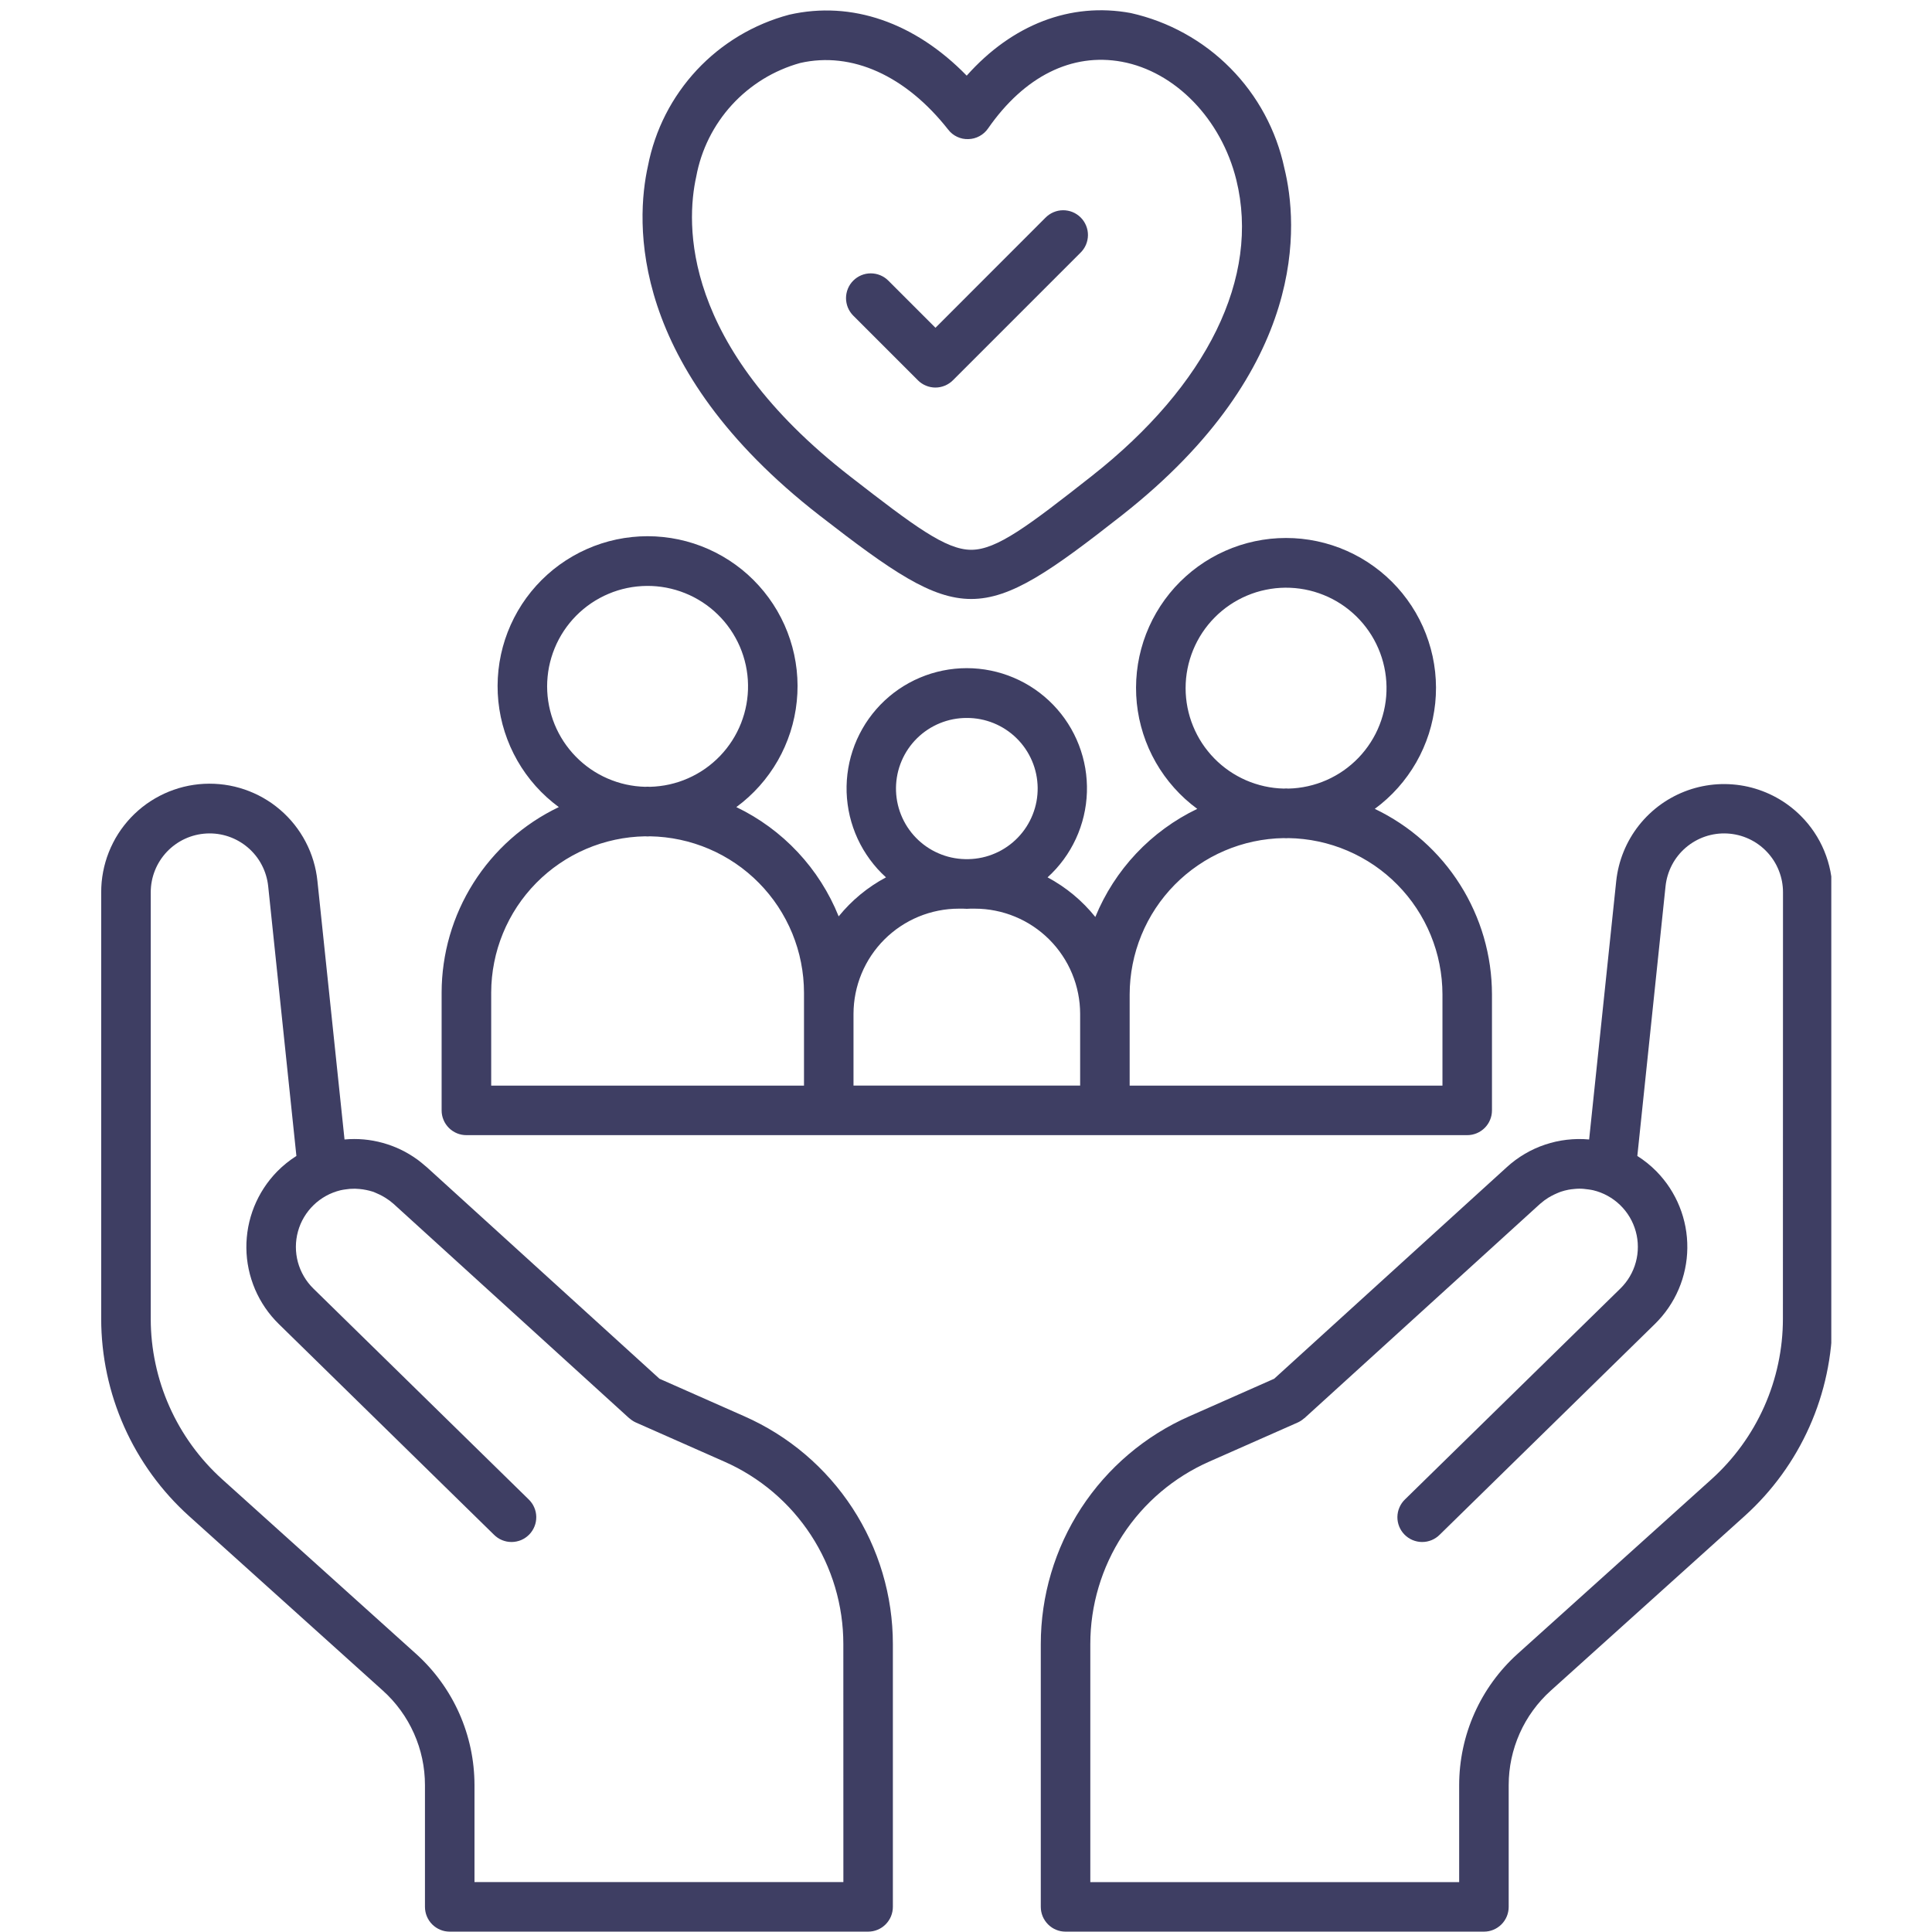
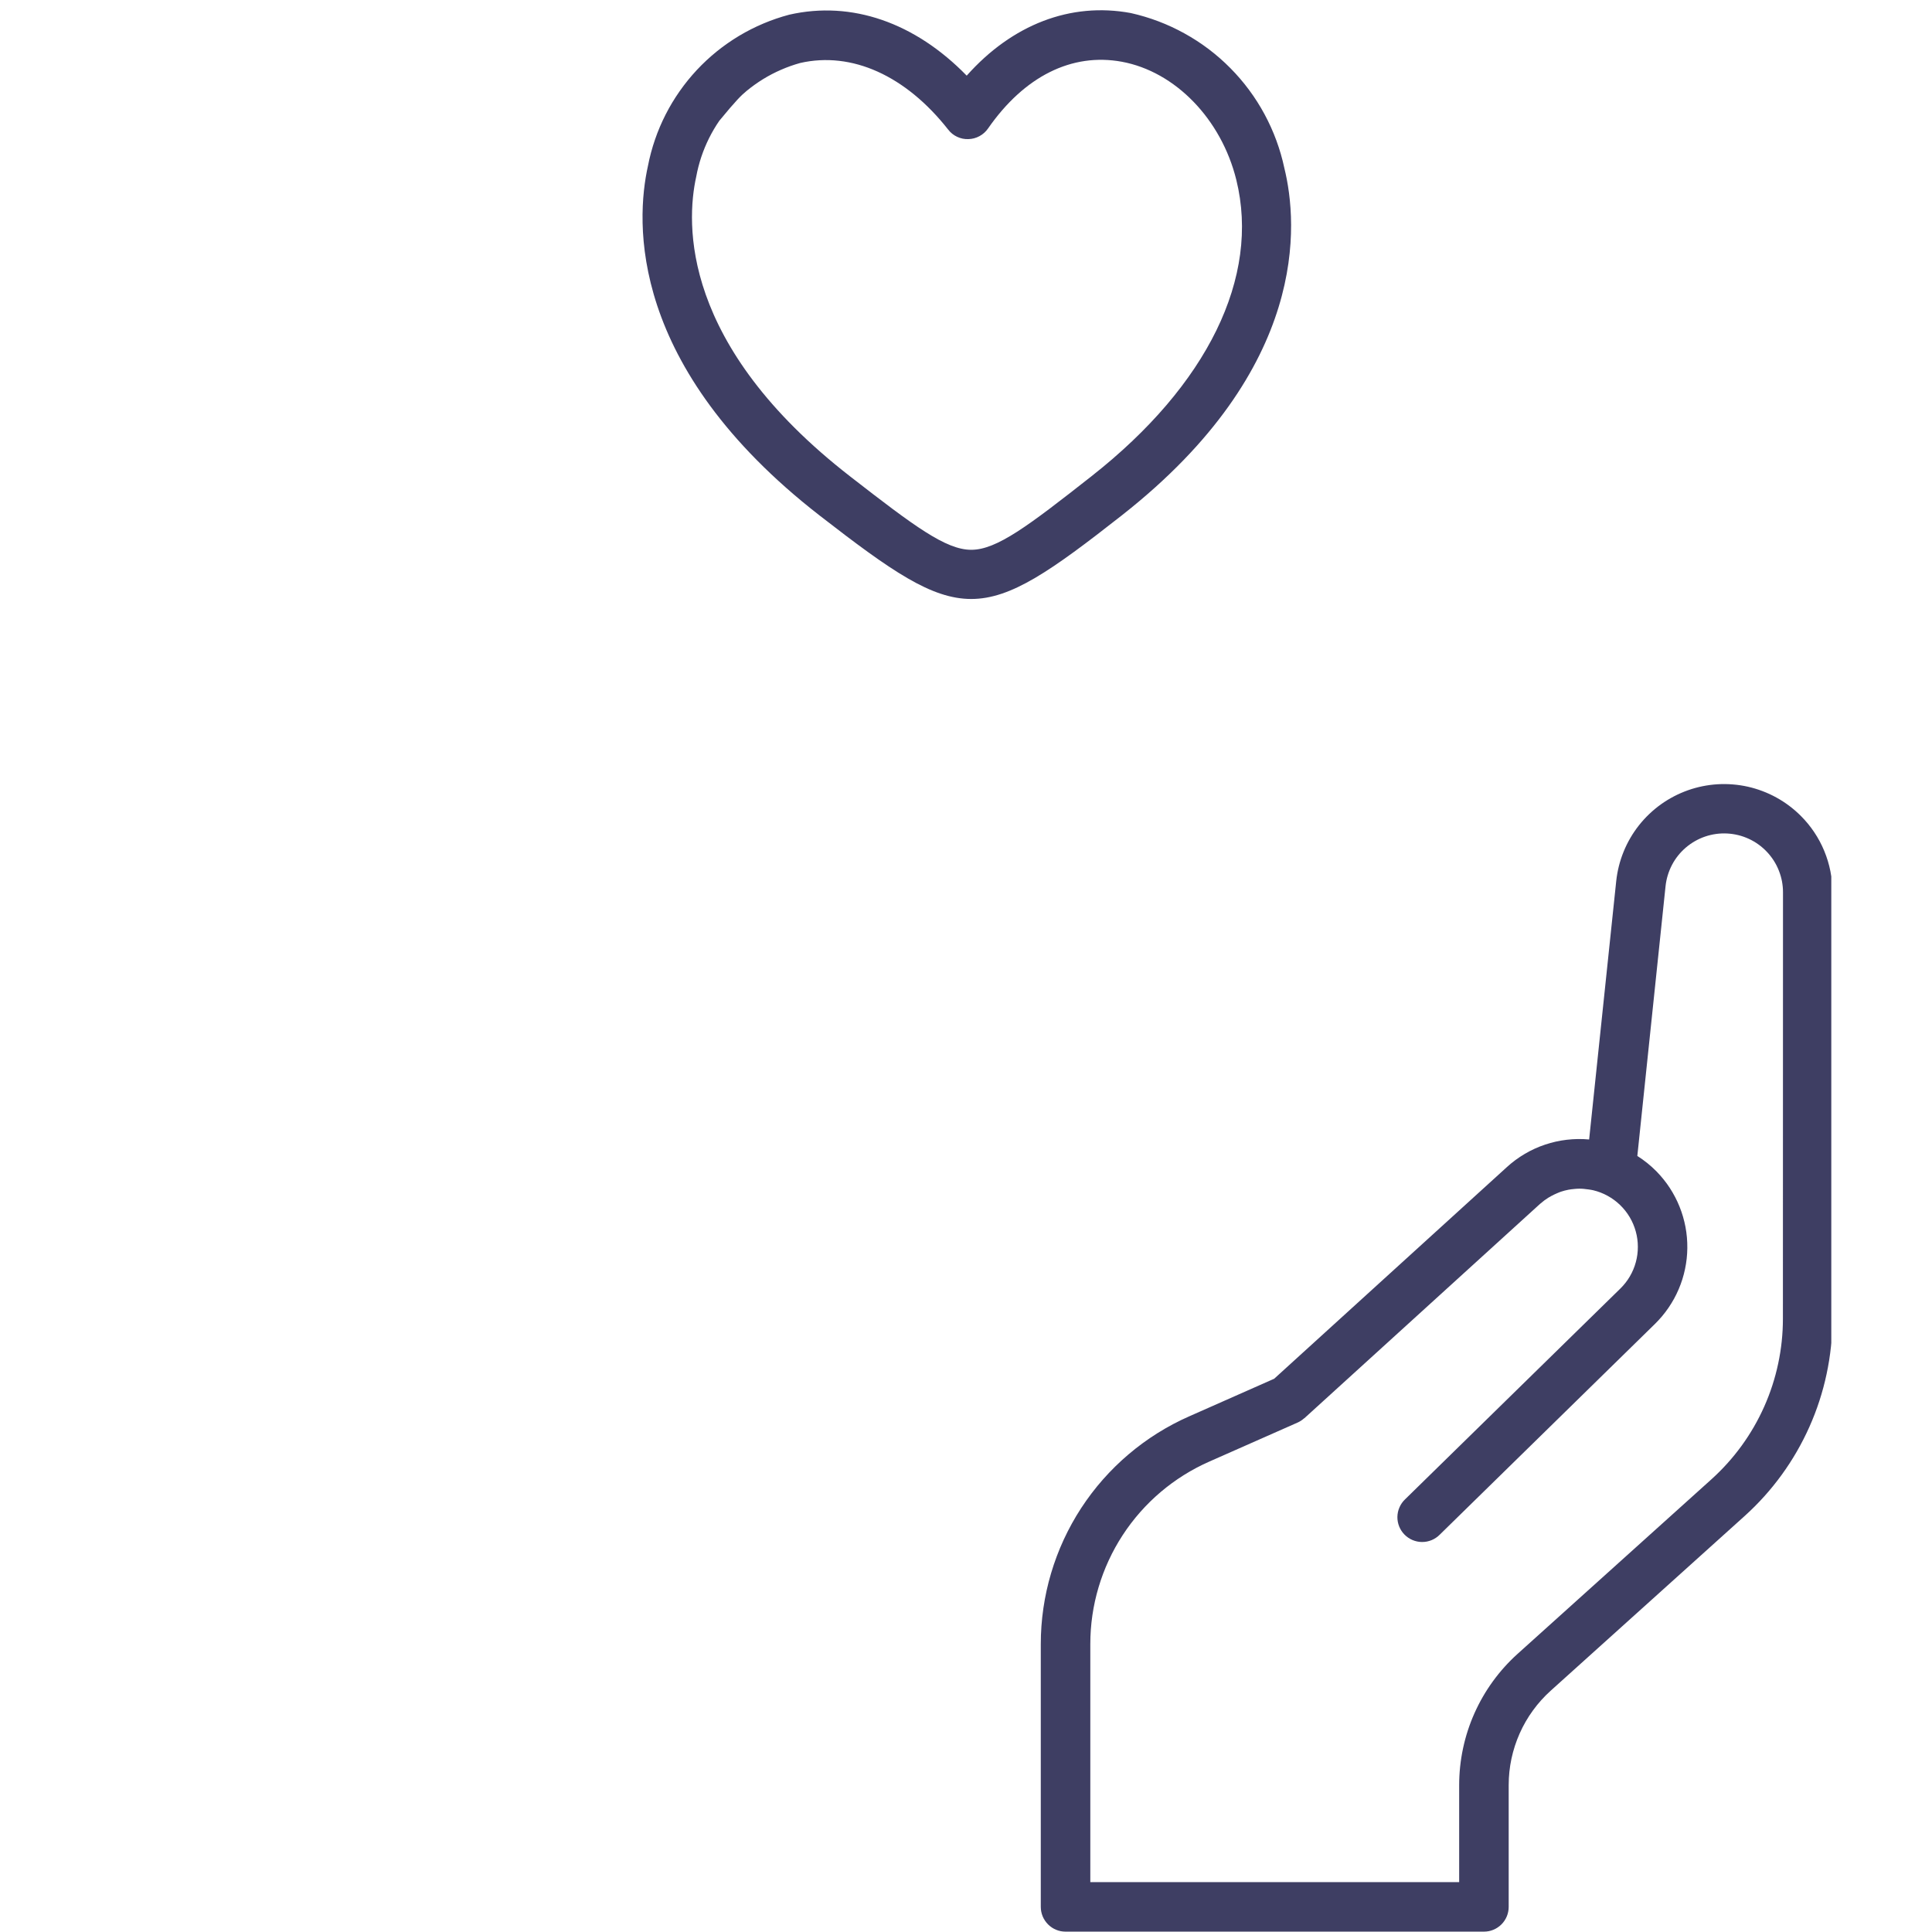
<svg xmlns="http://www.w3.org/2000/svg" width="500" zoomAndPan="magnify" viewBox="0 0 375 375" height="500" preserveAspectRatio="xMidYMid meet" version="1.0">
  <defs>
    <clipPath id="f70f5472cd">
-       <path d="M 19.453 152 L 174 152 L 174 375 L 19.453 375 Z M 19.453 152 " clip-rule="nonzero" />
-     </clipPath>
+       </clipPath>
    <clipPath id="cf93ae89b8">
      <path d="M 202 152 L 355.453 152 L 355.453 375 L 202 375 Z M 202 152 " clip-rule="nonzero" />
    </clipPath>
  </defs>
-   <path fill="#3e3e63" d="M 90.535 220.332 L 284.785 220.332 C 285.102 220.332 285.414 220.301 285.723 220.238 C 286.031 220.176 286.332 220.086 286.625 219.965 C 286.914 219.844 287.191 219.695 287.453 219.52 C 287.719 219.344 287.961 219.145 288.184 218.922 C 288.406 218.699 288.605 218.457 288.781 218.195 C 288.957 217.934 289.105 217.656 289.223 217.363 C 289.344 217.074 289.438 216.773 289.5 216.461 C 289.559 216.152 289.59 215.84 289.59 215.523 L 289.59 193.008 C 289.586 191.133 289.453 189.266 289.188 187.41 C 288.922 185.555 288.527 183.727 288.008 181.926 C 287.484 180.125 286.836 178.371 286.066 176.664 C 285.297 174.953 284.414 173.305 283.41 171.723 C 282.41 170.137 281.305 168.629 280.09 167.199 C 278.875 165.77 277.57 164.434 276.168 163.188 C 274.766 161.941 273.285 160.801 271.723 159.766 C 270.16 158.73 268.535 157.805 266.844 157 C 267.66 156.398 268.445 155.758 269.195 155.074 C 269.949 154.391 270.66 153.672 271.336 152.914 C 272.012 152.156 272.648 151.363 273.238 150.539 C 273.832 149.719 274.383 148.863 274.887 147.984 C 275.391 147.102 275.848 146.195 276.254 145.27 C 276.664 144.34 277.023 143.391 277.336 142.426 C 277.645 141.457 277.902 140.477 278.109 139.484 C 278.316 138.492 278.473 137.488 278.578 136.48 C 278.68 135.469 278.73 134.457 278.727 133.441 C 278.723 132.426 278.668 131.414 278.559 130.406 C 278.449 129.395 278.285 128.395 278.074 127.402 C 277.859 126.41 277.594 125.434 277.277 124.469 C 276.961 123.504 276.598 122.559 276.184 121.633 C 275.766 120.703 275.305 119.801 274.797 118.926 C 274.285 118.047 273.734 117.199 273.133 116.379 C 272.535 115.559 271.898 114.77 271.215 114.016 C 270.535 113.266 269.816 112.547 269.062 111.871 C 268.309 111.191 267.52 110.555 266.695 109.961 C 265.875 109.363 265.023 108.812 264.145 108.305 C 263.266 107.801 262.359 107.34 261.434 106.93 C 260.504 106.516 259.559 106.152 258.594 105.84 C 257.629 105.527 256.648 105.266 255.656 105.055 C 254.664 104.844 253.66 104.688 252.652 104.578 C 251.641 104.473 250.629 104.422 249.613 104.422 C 248.602 104.422 247.586 104.473 246.578 104.578 C 245.566 104.688 244.566 104.844 243.574 105.055 C 242.582 105.266 241.602 105.527 240.637 105.84 C 239.672 106.152 238.723 106.516 237.797 106.93 C 236.867 107.34 235.965 107.801 235.086 108.305 C 234.207 108.812 233.355 109.363 232.531 109.961 C 231.711 110.555 230.922 111.191 230.168 111.871 C 229.41 112.547 228.695 113.266 228.012 114.016 C 227.332 114.77 226.695 115.559 226.094 116.379 C 225.496 117.199 224.945 118.047 224.434 118.926 C 223.926 119.801 223.461 120.703 223.047 121.633 C 222.633 122.559 222.266 123.504 221.949 124.469 C 221.637 125.434 221.371 126.41 221.156 127.402 C 220.941 128.395 220.781 129.395 220.672 130.406 C 220.562 131.414 220.508 132.426 220.504 133.441 C 220.5 134.457 220.551 135.469 220.652 136.48 C 220.758 137.488 220.91 138.492 221.117 139.484 C 221.328 140.477 221.586 141.457 221.895 142.426 C 222.207 143.391 222.566 144.34 222.973 145.27 C 223.383 146.195 223.84 147.102 224.344 147.984 C 224.848 148.863 225.395 149.719 225.988 150.539 C 226.582 151.363 227.219 152.156 227.895 152.914 C 228.57 153.672 229.281 154.391 230.031 155.074 C 230.785 155.758 231.57 156.398 232.387 157 C 230.164 158.066 228.059 159.324 226.066 160.781 C 224.078 162.234 222.234 163.859 220.543 165.652 C 218.855 167.445 217.34 169.379 216.004 171.453 C 214.672 173.523 213.535 175.703 212.602 177.984 C 210.031 174.793 206.941 172.23 203.332 170.293 C 203.906 169.77 204.457 169.219 204.98 168.641 C 205.504 168.059 205.992 167.457 206.457 166.828 C 206.918 166.199 207.348 165.551 207.742 164.879 C 208.137 164.207 208.5 163.516 208.828 162.809 C 209.156 162.102 209.445 161.379 209.699 160.641 C 209.953 159.902 210.172 159.156 210.352 158.398 C 210.531 157.637 210.672 156.871 210.777 156.102 C 210.879 155.328 210.941 154.551 210.969 153.77 C 210.992 152.992 210.98 152.215 210.926 151.434 C 210.875 150.656 210.781 149.883 210.652 149.113 C 210.52 148.348 210.352 147.586 210.145 146.832 C 209.938 146.082 209.695 145.344 209.414 144.613 C 209.133 143.887 208.816 143.176 208.465 142.48 C 208.113 141.785 207.727 141.109 207.305 140.449 C 206.887 139.793 206.434 139.16 205.949 138.547 C 205.465 137.938 204.953 137.352 204.41 136.789 C 203.867 136.23 203.297 135.699 202.703 135.195 C 202.105 134.691 201.488 134.219 200.844 133.777 C 200.203 133.336 199.539 132.93 198.855 132.555 C 198.168 132.18 197.469 131.84 196.75 131.539 C 196.031 131.234 195.301 130.965 194.555 130.734 C 193.812 130.504 193.059 130.312 192.293 130.156 C 191.527 130 190.758 129.883 189.984 129.805 C 189.207 129.727 188.43 129.688 187.648 129.688 C 186.871 129.688 186.09 129.727 185.316 129.805 C 184.539 129.883 183.77 130 183.004 130.156 C 182.242 130.312 181.488 130.504 180.742 130.734 C 179.996 130.965 179.266 131.234 178.547 131.539 C 177.828 131.84 177.129 132.18 176.445 132.555 C 175.762 132.93 175.098 133.336 174.453 133.777 C 173.809 134.219 173.191 134.691 172.594 135.195 C 172 135.699 171.43 136.23 170.887 136.789 C 170.344 137.352 169.832 137.938 169.348 138.547 C 168.863 139.16 168.414 139.793 167.992 140.449 C 167.574 141.109 167.188 141.785 166.836 142.48 C 166.48 143.176 166.164 143.887 165.883 144.613 C 165.605 145.344 165.359 146.082 165.152 146.832 C 164.945 147.586 164.777 148.348 164.648 149.113 C 164.516 149.883 164.426 150.656 164.371 151.434 C 164.32 152.215 164.305 152.992 164.328 153.77 C 164.355 154.551 164.418 155.328 164.523 156.102 C 164.625 156.871 164.766 157.637 164.945 158.398 C 165.125 159.156 165.344 159.902 165.598 160.641 C 165.852 161.379 166.145 162.102 166.469 162.809 C 166.797 163.516 167.16 164.207 167.555 164.879 C 167.953 165.551 168.383 166.199 168.844 166.828 C 169.305 167.457 169.797 168.059 170.316 168.641 C 170.84 169.219 171.391 169.77 171.969 170.293 C 168.398 172.207 165.34 174.73 162.785 177.867 C 161.859 175.562 160.727 173.363 159.391 171.266 C 158.055 169.168 156.539 167.215 154.84 165.402 C 153.141 163.586 151.289 161.945 149.285 160.473 C 147.281 159.004 145.16 157.73 142.922 156.656 C 143.738 156.055 144.523 155.414 145.273 154.73 C 146.027 154.047 146.738 153.328 147.414 152.57 C 148.09 151.812 148.727 151.023 149.316 150.199 C 149.91 149.375 150.461 148.523 150.965 147.641 C 151.469 146.758 151.926 145.855 152.332 144.926 C 152.742 143.996 153.102 143.047 153.414 142.082 C 153.723 141.117 153.98 140.137 154.188 139.141 C 154.395 138.148 154.551 137.145 154.652 136.137 C 154.758 135.125 154.809 134.113 154.805 133.098 C 154.801 132.086 154.746 131.07 154.637 130.062 C 154.527 129.055 154.363 128.051 154.152 127.059 C 153.938 126.066 153.672 125.09 153.355 124.125 C 153.039 123.16 152.676 122.215 152.262 121.289 C 151.844 120.363 151.383 119.461 150.875 118.582 C 150.363 117.703 149.809 116.855 149.211 116.035 C 148.613 115.215 147.977 114.43 147.293 113.676 C 146.613 112.922 145.895 112.207 145.141 111.527 C 144.387 110.848 143.598 110.211 142.773 109.617 C 141.953 109.02 141.102 108.469 140.223 107.965 C 139.344 107.457 138.438 106.996 137.512 106.586 C 136.582 106.172 135.637 105.812 134.672 105.496 C 133.707 105.184 132.727 104.922 131.734 104.711 C 130.742 104.5 129.738 104.344 128.73 104.238 C 127.719 104.133 126.707 104.078 125.691 104.078 C 124.676 104.078 123.664 104.133 122.656 104.238 C 121.645 104.344 120.645 104.5 119.652 104.711 C 118.66 104.922 117.68 105.184 116.715 105.496 C 115.75 105.812 114.801 106.172 113.875 106.586 C 112.945 106.996 112.043 107.457 111.164 107.965 C 110.285 108.469 109.434 109.02 108.609 109.617 C 107.789 110.211 107 110.848 106.246 111.527 C 105.488 112.207 104.773 112.922 104.09 113.676 C 103.41 114.43 102.77 115.215 102.172 116.035 C 101.574 116.855 101.02 117.703 100.512 118.582 C 100.004 119.461 99.539 120.363 99.125 121.289 C 98.711 122.215 98.344 123.16 98.027 124.125 C 97.711 125.09 97.449 126.066 97.234 127.059 C 97.02 128.055 96.859 129.055 96.75 130.062 C 96.641 131.07 96.586 132.086 96.582 133.098 C 96.578 134.113 96.629 135.125 96.73 136.137 C 96.836 137.148 96.988 138.148 97.195 139.141 C 97.402 140.137 97.664 141.117 97.973 142.082 C 98.285 143.047 98.645 143.996 99.051 144.926 C 99.461 145.855 99.918 146.758 100.422 147.641 C 100.926 148.523 101.473 149.375 102.066 150.199 C 102.66 151.023 103.293 151.812 103.969 152.57 C 104.645 153.328 105.359 154.047 106.109 154.73 C 106.863 155.414 107.648 156.055 108.465 156.656 C 106.773 157.465 105.148 158.387 103.586 159.422 C 102.023 160.461 100.539 161.602 99.141 162.844 C 97.738 164.09 96.43 165.426 95.219 166.855 C 94.004 168.285 92.898 169.793 91.895 171.379 C 90.895 172.965 90.008 174.609 89.238 176.32 C 88.469 178.027 87.824 179.785 87.301 181.586 C 86.777 183.387 86.387 185.215 86.121 187.07 C 85.855 188.926 85.719 190.789 85.719 192.664 L 85.719 215.523 C 85.719 215.84 85.746 216.152 85.809 216.465 C 85.871 216.773 85.965 217.074 86.086 217.367 C 86.207 217.66 86.355 217.938 86.531 218.199 C 86.707 218.461 86.906 218.703 87.129 218.926 C 87.352 219.152 87.598 219.352 87.859 219.523 C 88.121 219.699 88.402 219.848 88.691 219.969 C 88.984 220.09 89.285 220.18 89.598 220.242 C 89.906 220.301 90.219 220.332 90.535 220.332 Z M 230.125 133.586 C 230.125 132.953 230.156 132.316 230.215 131.684 C 230.277 131.051 230.371 130.426 230.492 129.801 C 230.617 129.176 230.77 128.562 230.953 127.953 C 231.137 127.344 231.348 126.746 231.59 126.156 C 231.832 125.57 232.102 124.996 232.398 124.434 C 232.695 123.871 233.02 123.328 233.371 122.797 C 233.723 122.27 234.098 121.758 234.5 121.262 C 234.902 120.77 235.324 120.297 235.773 119.848 C 236.219 119.395 236.688 118.965 237.176 118.562 C 237.668 118.156 238.176 117.773 238.699 117.418 C 239.227 117.062 239.77 116.734 240.328 116.43 C 240.887 116.125 241.457 115.852 242.043 115.605 C 242.629 115.359 243.227 115.141 243.832 114.949 C 244.441 114.762 245.055 114.602 245.676 114.477 C 246.301 114.348 246.926 114.25 247.559 114.18 C 248.191 114.113 248.824 114.078 249.461 114.07 C 250.094 114.066 250.73 114.094 251.363 114.148 C 251.996 114.207 252.625 114.293 253.25 114.41 C 253.871 114.527 254.488 114.676 255.102 114.855 C 255.711 115.035 256.309 115.242 256.898 115.48 C 257.488 115.715 258.066 115.98 258.629 116.273 C 259.191 116.566 259.742 116.887 260.273 117.234 C 260.805 117.582 261.32 117.953 261.816 118.352 C 262.312 118.75 262.789 119.172 263.242 119.613 C 263.695 120.059 264.129 120.523 264.539 121.008 C 264.949 121.496 265.332 122 265.691 122.523 C 266.055 123.047 266.387 123.586 266.695 124.145 C 267 124.699 267.281 125.27 267.531 125.855 C 267.785 126.438 268.004 127.031 268.199 127.637 C 268.391 128.242 268.555 128.855 268.688 129.477 C 268.824 130.098 268.926 130.727 268.996 131.355 C 269.07 131.988 269.109 132.621 269.121 133.258 C 269.133 133.891 269.109 134.527 269.059 135.16 C 269.008 135.793 268.926 136.422 268.812 137.047 C 268.699 137.672 268.555 138.293 268.379 138.902 C 268.207 139.516 268.004 140.117 267.77 140.707 C 267.539 141.301 267.277 141.879 266.988 142.445 C 266.699 143.008 266.383 143.559 266.039 144.094 C 265.695 144.629 265.328 145.148 264.934 145.645 C 264.539 146.145 264.125 146.625 263.684 147.082 C 263.242 147.539 262.781 147.977 262.297 148.387 C 261.816 148.801 261.312 149.191 260.793 149.555 C 260.273 149.918 259.734 150.258 259.18 150.566 C 258.625 150.879 258.059 151.164 257.477 151.418 C 256.895 151.676 256.301 151.902 255.699 152.098 C 255.094 152.297 254.48 152.465 253.863 152.602 C 253.242 152.742 252.617 152.848 251.984 152.926 C 251.355 153.004 250.723 153.051 250.086 153.062 C 249.934 153.062 249.781 153.039 249.625 153.039 C 249.469 153.039 249.305 153.062 249.16 153.062 C 248.531 153.047 247.906 153.004 247.281 152.926 C 246.656 152.852 246.039 152.746 245.426 152.609 C 244.812 152.473 244.207 152.309 243.609 152.113 C 243.012 151.922 242.422 151.699 241.848 151.449 C 241.27 151.195 240.707 150.918 240.16 150.613 C 239.609 150.309 239.078 149.977 238.559 149.621 C 238.043 149.262 237.543 148.883 237.062 148.477 C 236.582 148.074 236.121 147.645 235.684 147.195 C 235.242 146.746 234.828 146.277 234.434 145.785 C 234.039 145.297 233.668 144.789 233.324 144.266 C 232.98 143.738 232.66 143.199 232.367 142.641 C 232.078 142.086 231.812 141.516 231.574 140.934 C 231.336 140.352 231.125 139.762 230.945 139.16 C 230.766 138.559 230.613 137.949 230.492 137.332 C 230.371 136.715 230.281 136.094 230.219 135.469 C 230.156 134.844 230.125 134.215 230.125 133.586 Z M 219.266 193.008 C 219.27 192.023 219.316 191.043 219.414 190.062 C 219.512 189.082 219.656 188.113 219.848 187.148 C 220.039 186.18 220.273 185.227 220.559 184.285 C 220.844 183.344 221.172 182.418 221.547 181.508 C 221.918 180.598 222.336 179.707 222.797 178.836 C 223.258 177.969 223.758 177.121 224.301 176.301 C 224.844 175.48 225.422 174.688 226.043 173.926 C 226.664 173.16 227.316 172.426 228.008 171.727 C 228.699 171.027 229.422 170.359 230.176 169.73 C 230.934 169.098 231.715 168.508 232.531 167.953 C 233.344 167.398 234.18 166.883 235.043 166.41 C 235.906 165.938 236.789 165.508 237.695 165.121 C 238.598 164.734 239.52 164.391 240.457 164.094 C 241.395 163.797 242.344 163.547 243.309 163.34 C 244.27 163.137 245.238 162.977 246.219 162.867 C 247.195 162.754 248.176 162.691 249.16 162.676 C 249.316 162.676 249.48 162.699 249.625 162.699 C 249.77 162.699 249.945 162.676 250.086 162.676 C 251.07 162.691 252.051 162.754 253.027 162.867 C 254.004 162.977 254.977 163.133 255.938 163.34 C 256.898 163.543 257.852 163.797 258.789 164.094 C 259.727 164.391 260.648 164.734 261.551 165.121 C 262.457 165.508 263.34 165.938 264.203 166.41 C 265.066 166.883 265.902 167.398 266.719 167.949 C 267.531 168.504 268.312 169.098 269.07 169.727 C 269.824 170.359 270.547 171.023 271.238 171.727 C 271.93 172.426 272.586 173.16 273.203 173.922 C 273.824 174.688 274.402 175.48 274.945 176.301 C 275.488 177.121 275.988 177.969 276.449 178.836 C 276.91 179.707 277.328 180.598 277.703 181.508 C 278.074 182.418 278.402 183.344 278.688 184.285 C 278.973 185.227 279.211 186.18 279.398 187.145 C 279.59 188.113 279.734 189.082 279.832 190.062 C 279.93 191.043 279.977 192.023 279.98 193.008 L 279.98 210.719 L 219.266 210.719 Z M 187.66 139.355 C 188.555 139.352 189.441 139.434 190.32 139.605 C 191.199 139.777 192.051 140.031 192.879 140.367 C 193.707 140.707 194.496 141.121 195.242 141.613 C 195.988 142.105 196.684 142.664 197.32 143.293 C 197.957 143.918 198.527 144.602 199.031 145.34 C 199.535 146.082 199.961 146.863 200.312 147.684 C 200.664 148.508 200.934 149.355 201.117 150.234 C 201.301 151.109 201.398 151.992 201.41 152.887 C 201.422 153.781 201.344 154.668 201.184 155.551 C 201.02 156.43 200.773 157.285 200.441 158.117 C 200.113 158.945 199.703 159.738 199.219 160.492 C 198.734 161.242 198.18 161.938 197.559 162.582 C 196.938 163.227 196.258 163.801 195.523 164.312 C 194.789 164.824 194.012 165.258 193.191 165.613 C 192.371 165.973 191.527 166.25 190.652 166.441 C 189.777 166.633 188.895 166.738 188 166.758 L 187.32 166.758 C 186.426 166.738 185.543 166.633 184.668 166.441 C 183.793 166.25 182.949 165.973 182.129 165.613 C 181.309 165.258 180.531 164.824 179.797 164.312 C 179.062 163.801 178.383 163.227 177.762 162.582 C 177.141 161.938 176.586 161.242 176.102 160.492 C 175.617 159.738 175.207 158.945 174.879 158.117 C 174.547 157.285 174.301 156.43 174.137 155.551 C 173.977 154.668 173.898 153.781 173.91 152.887 C 173.922 151.992 174.02 151.109 174.203 150.234 C 174.387 149.355 174.656 148.508 175.008 147.684 C 175.359 146.863 175.785 146.082 176.289 145.34 C 176.793 144.602 177.363 143.918 178 143.293 C 178.637 142.664 179.332 142.105 180.078 141.613 C 180.824 141.121 181.613 140.707 182.441 140.367 C 183.27 140.031 184.121 139.777 185 139.605 C 185.879 139.434 186.766 139.352 187.66 139.355 Z M 186.098 176.371 L 186.98 176.371 C 187.207 176.371 187.43 176.402 187.66 176.402 C 187.891 176.402 188.113 176.375 188.34 176.371 L 189.219 176.371 C 189.891 176.371 190.555 176.402 191.223 176.469 C 191.887 176.535 192.547 176.633 193.203 176.766 C 193.859 176.895 194.508 177.059 195.148 177.254 C 195.789 177.449 196.418 177.672 197.035 177.93 C 197.652 178.184 198.258 178.473 198.848 178.785 C 199.438 179.102 200.008 179.445 200.566 179.816 C 201.121 180.188 201.656 180.586 202.176 181.012 C 202.691 181.434 203.188 181.883 203.66 182.355 C 204.133 182.828 204.582 183.324 205.008 183.84 C 205.43 184.355 205.828 184.895 206.199 185.449 C 206.574 186.004 206.918 186.578 207.234 187.168 C 207.547 187.758 207.836 188.359 208.09 188.977 C 208.348 189.598 208.574 190.227 208.77 190.863 C 208.961 191.504 209.125 192.152 209.258 192.809 C 209.387 193.465 209.488 194.125 209.555 194.789 C 209.621 195.457 209.652 196.121 209.656 196.793 L 209.656 210.711 L 165.664 210.711 L 165.664 196.793 C 165.668 196.121 165.699 195.457 165.766 194.789 C 165.832 194.125 165.93 193.465 166.062 192.809 C 166.195 192.152 166.355 191.504 166.551 190.863 C 166.746 190.227 166.973 189.598 167.227 188.98 C 167.484 188.359 167.77 187.758 168.086 187.168 C 168.402 186.578 168.746 186.004 169.117 185.449 C 169.488 184.895 169.887 184.355 170.312 183.84 C 170.738 183.324 171.184 182.828 171.66 182.355 C 172.133 181.883 172.625 181.434 173.145 181.012 C 173.66 180.586 174.195 180.188 174.754 179.816 C 175.309 179.445 175.883 179.102 176.473 178.785 C 177.062 178.473 177.664 178.184 178.281 177.93 C 178.902 177.672 179.531 177.449 180.168 177.254 C 180.809 177.059 181.457 176.895 182.113 176.766 C 182.77 176.633 183.43 176.535 184.094 176.469 C 184.762 176.402 185.43 176.371 186.098 176.371 Z M 106.195 133.246 C 106.195 132.609 106.227 131.977 106.289 131.344 C 106.348 130.711 106.441 130.082 106.562 129.457 C 106.688 128.836 106.84 128.219 107.023 127.609 C 107.207 127 107.418 126.402 107.66 125.816 C 107.902 125.227 108.172 124.652 108.469 124.09 C 108.766 123.531 109.09 122.984 109.441 122.453 C 109.793 121.926 110.168 121.414 110.57 120.918 C 110.969 120.426 111.395 119.953 111.84 119.504 C 112.289 119.051 112.758 118.621 113.246 118.219 C 113.734 117.812 114.242 117.43 114.77 117.074 C 115.297 116.719 115.84 116.387 116.398 116.086 C 116.957 115.781 117.527 115.508 118.113 115.262 C 118.699 115.012 119.293 114.793 119.902 114.605 C 120.508 114.418 121.121 114.258 121.746 114.129 C 122.367 114 122.996 113.902 123.625 113.836 C 124.258 113.77 124.891 113.73 125.527 113.727 C 126.164 113.719 126.797 113.746 127.43 113.801 C 128.062 113.859 128.691 113.945 129.316 114.062 C 129.941 114.184 130.559 114.332 131.168 114.508 C 131.777 114.688 132.379 114.895 132.969 115.133 C 133.559 115.367 134.133 115.633 134.699 115.926 C 135.262 116.223 135.809 116.539 136.344 116.887 C 136.875 117.234 137.391 117.605 137.887 118.004 C 138.383 118.402 138.855 118.82 139.312 119.266 C 139.766 119.711 140.199 120.176 140.609 120.66 C 141.02 121.148 141.402 121.652 141.762 122.176 C 142.121 122.699 142.457 123.238 142.762 123.797 C 143.07 124.352 143.352 124.922 143.602 125.504 C 143.855 126.09 144.074 126.684 144.27 127.289 C 144.465 127.895 144.625 128.508 144.762 129.129 C 144.895 129.75 144.996 130.375 145.07 131.008 C 145.141 131.641 145.184 132.273 145.191 132.906 C 145.203 133.543 145.184 134.176 145.129 134.812 C 145.078 135.445 144.996 136.074 144.883 136.699 C 144.77 137.324 144.625 137.941 144.453 138.555 C 144.277 139.164 144.074 139.766 143.844 140.359 C 143.609 140.949 143.352 141.527 143.062 142.094 C 142.773 142.66 142.457 143.211 142.113 143.746 C 141.77 144.281 141.402 144.797 141.008 145.297 C 140.613 145.797 140.199 146.273 139.758 146.734 C 139.316 147.191 138.855 147.629 138.371 148.039 C 137.891 148.453 137.387 148.844 136.867 149.207 C 136.348 149.57 135.809 149.91 135.254 150.219 C 134.699 150.531 134.133 150.816 133.551 151.07 C 132.969 151.328 132.375 151.555 131.773 151.754 C 131.168 151.949 130.559 152.117 129.938 152.258 C 129.316 152.395 128.691 152.504 128.059 152.578 C 127.43 152.656 126.797 152.703 126.16 152.719 C 126.004 152.719 125.84 152.695 125.695 152.695 C 125.551 152.695 125.375 152.719 125.234 152.719 C 124.605 152.703 123.98 152.656 123.355 152.582 C 122.734 152.504 122.113 152.398 121.5 152.266 C 120.887 152.129 120.281 151.965 119.684 151.77 C 119.086 151.574 118.5 151.352 117.922 151.102 C 117.348 150.852 116.781 150.574 116.234 150.27 C 115.684 149.965 115.152 149.633 114.633 149.277 C 114.117 148.918 113.617 148.539 113.137 148.133 C 112.656 147.727 112.195 147.301 111.758 146.852 C 111.316 146.402 110.902 145.934 110.508 145.441 C 110.113 144.953 109.742 144.445 109.398 143.922 C 109.055 143.395 108.734 142.855 108.441 142.297 C 108.148 141.742 107.883 141.172 107.645 140.59 C 107.41 140.012 107.199 139.418 107.02 138.816 C 106.84 138.215 106.688 137.605 106.566 136.988 C 106.445 136.371 106.352 135.75 106.289 135.125 C 106.23 134.5 106.199 133.871 106.195 133.246 Z M 95.34 192.664 C 95.344 191.68 95.391 190.699 95.488 189.719 C 95.586 188.742 95.73 187.77 95.922 186.805 C 96.113 185.84 96.348 184.883 96.633 183.941 C 96.918 183 97.246 182.074 97.621 181.164 C 97.992 180.254 98.41 179.363 98.871 178.496 C 99.332 177.625 99.832 176.781 100.375 175.957 C 100.918 175.137 101.5 174.344 102.117 173.582 C 102.738 172.816 103.391 172.082 104.082 171.383 C 104.773 170.68 105.496 170.016 106.25 169.387 C 107.008 168.754 107.789 168.16 108.605 167.609 C 109.418 167.055 110.254 166.539 111.117 166.066 C 111.98 165.594 112.863 165.164 113.77 164.777 C 114.672 164.391 115.594 164.047 116.531 163.75 C 117.469 163.453 118.422 163.199 119.383 162.996 C 120.344 162.789 121.316 162.633 122.293 162.52 C 123.27 162.41 124.25 162.344 125.234 162.328 C 125.387 162.328 125.539 162.355 125.695 162.355 C 125.852 162.355 126.016 162.332 126.16 162.328 C 127.145 162.344 128.125 162.41 129.102 162.52 C 130.082 162.633 131.051 162.789 132.012 162.996 C 132.977 163.199 133.926 163.453 134.863 163.75 C 135.801 164.047 136.723 164.391 137.625 164.777 C 138.531 165.164 139.414 165.594 140.277 166.066 C 141.141 166.539 141.977 167.055 142.793 167.609 C 143.605 168.16 144.387 168.754 145.145 169.387 C 145.898 170.016 146.621 170.68 147.312 171.383 C 148.004 172.082 148.656 172.816 149.277 173.582 C 149.898 174.344 150.477 175.137 151.02 175.957 C 151.562 176.781 152.062 177.625 152.523 178.496 C 152.984 179.363 153.402 180.254 153.777 181.164 C 154.148 182.074 154.477 183 154.762 183.941 C 155.047 184.883 155.285 185.84 155.473 186.805 C 155.664 187.77 155.809 188.742 155.906 189.719 C 156.004 190.699 156.051 191.68 156.055 192.664 L 156.055 210.719 L 95.34 210.719 Z M 95.34 192.664 " fill-opacity="1" fill-rule="nonzero" />
-   <path fill="#3e3e63" d="M 159.109 100.078 L 159.211 100.156 C 173.047 110.891 180.797 116.262 188.516 116.262 C 196.234 116.262 203.977 110.844 217.781 100.004 L 217.848 99.949 C 254.16 71.383 251.938 43.359 249.293 32.633 C 248.906 30.809 248.387 29.02 247.742 27.266 C 247.098 25.516 246.332 23.816 245.445 22.172 C 244.559 20.531 243.559 18.957 242.445 17.457 C 241.336 15.957 240.121 14.543 238.809 13.219 C 237.496 11.891 236.094 10.664 234.605 9.535 C 233.113 8.41 231.555 7.395 229.918 6.492 C 228.285 5.586 226.598 4.805 224.852 4.141 C 223.105 3.48 221.32 2.945 219.496 2.535 C 207.789 0.359 196.449 4.777 187.637 14.684 C 177.602 4.383 165.312 0.09 153.188 2.852 C 151.48 3.305 149.812 3.875 148.184 4.562 C 146.555 5.25 144.98 6.047 143.465 6.953 C 141.949 7.863 140.504 8.871 139.129 9.98 C 137.754 11.094 136.461 12.293 135.254 13.586 C 134.051 14.879 132.938 16.246 131.926 17.695 C 130.91 19.141 130 20.652 129.199 22.227 C 128.395 23.805 127.707 25.426 127.133 27.098 C 126.559 28.77 126.102 30.473 125.766 32.207 C 123.375 42.98 121.855 71.133 159.109 100.078 Z M 135.137 34.289 C 135.375 32.992 135.703 31.723 136.117 30.473 C 136.535 29.227 137.035 28.012 137.621 26.836 C 138.207 25.656 138.871 24.527 139.617 23.441 C 140.359 22.355 141.176 21.328 142.062 20.359 C 142.953 19.387 143.902 18.484 144.918 17.645 C 145.934 16.809 147 16.047 148.121 15.355 C 149.242 14.668 150.406 14.062 151.613 13.539 C 152.816 13.012 154.055 12.574 155.324 12.223 C 165.332 9.945 175.801 14.668 184.051 25.168 C 184.516 25.773 185.098 26.234 185.789 26.559 C 186.48 26.883 187.207 27.031 187.973 27 C 188.73 26.98 189.445 26.789 190.117 26.426 C 190.785 26.062 191.34 25.57 191.773 24.945 C 198.824 14.797 208.051 10.207 217.746 11.984 C 228.129 13.906 237.062 23.129 239.973 34.934 C 244.617 53.785 234.375 74.742 211.871 92.426 L 211.809 92.477 C 199.578 102.09 193.477 106.707 188.531 106.715 L 188.516 106.715 C 183.594 106.715 177.457 102.141 165.199 92.617 L 165.098 92.539 C 132.082 66.953 133.148 43.277 135.137 34.289 Z M 135.137 34.289 " fill-opacity="1" fill-rule="nonzero" />
-   <path fill="#3e3e63" d="M 178.164 73.812 C 178.387 74.039 178.629 74.238 178.891 74.41 C 179.152 74.586 179.43 74.734 179.723 74.855 C 180.016 74.977 180.316 75.066 180.625 75.129 C 180.934 75.191 181.246 75.223 181.562 75.223 C 181.879 75.223 182.188 75.191 182.5 75.129 C 182.809 75.066 183.109 74.977 183.398 74.855 C 183.691 74.734 183.969 74.586 184.23 74.41 C 184.492 74.238 184.734 74.039 184.961 73.812 L 209.703 49.07 C 209.934 48.848 210.137 48.605 210.32 48.344 C 210.5 48.082 210.656 47.805 210.781 47.512 C 210.906 47.219 211.004 46.914 211.066 46.602 C 211.133 46.289 211.168 45.973 211.172 45.656 C 211.172 45.336 211.145 45.02 211.086 44.707 C 211.023 44.395 210.934 44.09 210.812 43.793 C 210.691 43.5 210.543 43.219 210.367 42.953 C 210.191 42.688 209.988 42.441 209.762 42.215 C 209.539 41.988 209.293 41.789 209.027 41.613 C 208.762 41.434 208.48 41.285 208.184 41.164 C 207.891 41.043 207.586 40.953 207.27 40.895 C 206.957 40.832 206.641 40.805 206.324 40.809 C 206.004 40.812 205.688 40.844 205.375 40.91 C 205.062 40.977 204.762 41.07 204.469 41.199 C 204.176 41.324 203.898 41.477 203.633 41.66 C 203.371 41.84 203.129 42.047 202.906 42.273 L 181.574 63.621 L 172.422 54.469 C 172.199 54.246 171.957 54.047 171.695 53.871 C 171.43 53.695 171.156 53.547 170.863 53.426 C 170.57 53.305 170.27 53.215 169.961 53.152 C 169.652 53.09 169.34 53.059 169.023 53.059 C 168.707 53.059 168.395 53.09 168.086 53.148 C 167.773 53.211 167.473 53.301 167.184 53.422 C 166.891 53.543 166.613 53.691 166.352 53.867 C 166.09 54.043 165.844 54.242 165.621 54.465 C 165.398 54.688 165.199 54.93 165.023 55.191 C 164.848 55.453 164.699 55.73 164.578 56.023 C 164.457 56.316 164.367 56.617 164.305 56.926 C 164.242 57.234 164.211 57.547 164.211 57.863 C 164.211 58.18 164.242 58.492 164.305 58.801 C 164.363 59.109 164.457 59.41 164.574 59.703 C 164.695 59.996 164.844 60.273 165.02 60.535 C 165.195 60.797 165.395 61.043 165.617 61.266 Z M 178.164 73.812 " fill-opacity="1" fill-rule="nonzero" />
+   <path fill="#3e3e63" d="M 159.109 100.078 L 159.211 100.156 C 173.047 110.891 180.797 116.262 188.516 116.262 C 196.234 116.262 203.977 110.844 217.781 100.004 L 217.848 99.949 C 254.16 71.383 251.938 43.359 249.293 32.633 C 248.906 30.809 248.387 29.02 247.742 27.266 C 247.098 25.516 246.332 23.816 245.445 22.172 C 244.559 20.531 243.559 18.957 242.445 17.457 C 241.336 15.957 240.121 14.543 238.809 13.219 C 237.496 11.891 236.094 10.664 234.605 9.535 C 233.113 8.41 231.555 7.395 229.918 6.492 C 228.285 5.586 226.598 4.805 224.852 4.141 C 223.105 3.48 221.32 2.945 219.496 2.535 C 207.789 0.359 196.449 4.777 187.637 14.684 C 177.602 4.383 165.312 0.09 153.188 2.852 C 151.48 3.305 149.812 3.875 148.184 4.562 C 146.555 5.25 144.98 6.047 143.465 6.953 C 141.949 7.863 140.504 8.871 139.129 9.98 C 137.754 11.094 136.461 12.293 135.254 13.586 C 134.051 14.879 132.938 16.246 131.926 17.695 C 130.91 19.141 130 20.652 129.199 22.227 C 128.395 23.805 127.707 25.426 127.133 27.098 C 126.559 28.77 126.102 30.473 125.766 32.207 C 123.375 42.98 121.855 71.133 159.109 100.078 Z M 135.137 34.289 C 135.375 32.992 135.703 31.723 136.117 30.473 C 136.535 29.227 137.035 28.012 137.621 26.836 C 138.207 25.656 138.871 24.527 139.617 23.441 C 142.953 19.387 143.902 18.484 144.918 17.645 C 145.934 16.809 147 16.047 148.121 15.355 C 149.242 14.668 150.406 14.062 151.613 13.539 C 152.816 13.012 154.055 12.574 155.324 12.223 C 165.332 9.945 175.801 14.668 184.051 25.168 C 184.516 25.773 185.098 26.234 185.789 26.559 C 186.48 26.883 187.207 27.031 187.973 27 C 188.73 26.98 189.445 26.789 190.117 26.426 C 190.785 26.062 191.34 25.57 191.773 24.945 C 198.824 14.797 208.051 10.207 217.746 11.984 C 228.129 13.906 237.062 23.129 239.973 34.934 C 244.617 53.785 234.375 74.742 211.871 92.426 L 211.809 92.477 C 199.578 102.09 193.477 106.707 188.531 106.715 L 188.516 106.715 C 183.594 106.715 177.457 102.141 165.199 92.617 L 165.098 92.539 C 132.082 66.953 133.148 43.277 135.137 34.289 Z M 135.137 34.289 " fill-opacity="1" fill-rule="nonzero" />
  <g clip-path="url(#f70f5472cd)">
    <path fill="#3e3e63" d="M 144.473 274.898 L 128.004 267.613 L 82.828 226.539 C 82.715 226.438 82.59 226.352 82.477 226.25 C 82.035 225.871 81.594 225.496 81.133 225.156 L 81.016 225.074 C 78.973 223.59 76.734 222.508 74.297 221.836 C 71.863 221.164 69.387 220.941 66.871 221.172 L 61.613 171.016 C 61.547 170.352 61.445 169.691 61.316 169.039 C 61.188 168.383 61.023 167.738 60.832 167.098 C 60.641 166.457 60.418 165.828 60.168 165.211 C 59.914 164.594 59.633 163.988 59.324 163.398 C 59.016 162.809 58.68 162.23 58.312 161.672 C 57.949 161.113 57.559 160.57 57.145 160.051 C 56.73 159.527 56.289 159.027 55.824 158.547 C 55.363 158.066 54.879 157.609 54.371 157.176 C 53.863 156.742 53.336 156.332 52.793 155.945 C 52.246 155.562 51.684 155.207 51.105 154.875 C 50.523 154.543 49.93 154.242 49.32 153.969 C 48.711 153.695 48.094 153.449 47.461 153.234 C 46.828 153.02 46.188 152.836 45.539 152.68 C 44.891 152.527 44.234 152.402 43.574 152.312 C 42.914 152.223 42.25 152.16 41.582 152.133 C 40.914 152.105 40.25 152.105 39.582 152.141 C 38.914 152.176 38.254 152.242 37.594 152.34 C 36.934 152.438 36.277 152.566 35.629 152.727 C 34.98 152.887 34.344 153.078 33.715 153.301 C 33.086 153.52 32.465 153.773 31.859 154.051 C 31.254 154.332 30.664 154.641 30.086 154.977 C 29.512 155.312 28.949 155.676 28.41 156.062 C 27.867 156.453 27.344 156.867 26.844 157.305 C 26.34 157.746 25.859 158.207 25.398 158.691 C 24.941 159.176 24.508 159.684 24.098 160.207 C 23.684 160.734 23.301 161.277 22.941 161.84 C 22.582 162.402 22.25 162.98 21.949 163.578 C 21.645 164.172 21.371 164.777 21.125 165.398 C 20.879 166.02 20.66 166.648 20.477 167.289 C 20.289 167.93 20.133 168.578 20.012 169.234 C 19.887 169.891 19.793 170.551 19.73 171.215 C 19.672 171.879 19.641 172.547 19.641 173.215 L 19.641 255.977 C 19.645 259.586 20.023 263.152 20.773 266.684 C 21.523 270.215 22.637 273.629 24.102 276.926 C 25.57 280.223 27.367 283.332 29.484 286.254 C 31.605 289.176 34.008 291.844 36.688 294.262 L 74.32 328.152 C 75.605 329.309 76.754 330.586 77.77 331.984 C 78.785 333.383 79.645 334.871 80.348 336.449 C 81.051 338.027 81.586 339.66 81.945 341.352 C 82.305 343.043 82.484 344.75 82.484 346.48 L 82.484 370.125 C 82.484 370.441 82.516 370.754 82.578 371.062 C 82.637 371.371 82.73 371.672 82.852 371.965 C 82.973 372.254 83.117 372.531 83.293 372.793 C 83.469 373.059 83.668 373.301 83.891 373.523 C 84.113 373.746 84.359 373.945 84.621 374.121 C 84.883 374.297 85.16 374.445 85.449 374.566 C 85.742 374.688 86.043 374.777 86.352 374.84 C 86.664 374.898 86.977 374.93 87.289 374.93 L 168.496 374.93 C 168.812 374.93 169.125 374.898 169.434 374.84 C 169.746 374.777 170.047 374.688 170.336 374.566 C 170.629 374.445 170.906 374.297 171.168 374.121 C 171.43 373.945 171.672 373.746 171.895 373.523 C 172.117 373.301 172.316 373.059 172.492 372.793 C 172.668 372.531 172.816 372.254 172.938 371.965 C 173.059 371.672 173.148 371.371 173.211 371.062 C 173.273 370.754 173.305 370.441 173.305 370.125 L 173.305 319.105 C 173.305 316.773 173.137 314.457 172.801 312.148 C 172.465 309.844 171.965 307.574 171.301 305.34 C 170.637 303.105 169.816 300.934 168.84 298.816 C 167.859 296.703 166.734 294.668 165.461 292.715 C 164.188 290.766 162.781 288.914 161.242 287.168 C 159.699 285.418 158.039 283.789 156.266 282.281 C 154.488 280.773 152.613 279.402 150.637 278.164 C 148.66 276.926 146.605 275.84 144.473 274.898 Z M 163.699 365.309 L 92.098 365.309 L 92.098 346.48 C 92.094 344.078 91.844 341.703 91.344 339.352 C 90.844 337.004 90.105 334.73 89.129 332.535 C 88.152 330.344 86.957 328.273 85.543 326.332 C 84.133 324.387 82.535 322.613 80.746 321.004 L 43.125 287.125 C 40.945 285.156 38.992 282.984 37.266 280.609 C 35.539 278.23 34.082 275.703 32.887 273.02 C 31.691 270.336 30.789 267.559 30.18 264.688 C 29.566 261.816 29.258 258.91 29.258 255.977 L 29.258 173.215 C 29.258 172.488 29.324 171.77 29.461 171.055 C 29.594 170.34 29.797 169.648 30.066 168.973 C 30.332 168.297 30.664 167.656 31.055 167.043 C 31.445 166.43 31.891 165.863 32.387 165.336 C 32.887 164.809 33.434 164.332 34.023 163.91 C 34.613 163.484 35.234 163.121 35.895 162.816 C 36.555 162.512 37.234 162.273 37.941 162.098 C 38.645 161.926 39.359 161.82 40.086 161.781 C 40.812 161.742 41.531 161.773 42.254 161.871 C 42.973 161.973 43.676 162.137 44.363 162.371 C 45.051 162.605 45.707 162.902 46.34 163.262 C 46.969 163.621 47.562 164.035 48.113 164.508 C 48.664 164.98 49.168 165.5 49.621 166.066 C 50.074 166.633 50.469 167.238 50.805 167.883 C 51.145 168.527 51.418 169.195 51.625 169.891 C 51.836 170.586 51.977 171.293 52.055 172.016 L 57.531 224.371 C 56.176 225.23 54.93 226.234 53.801 227.379 C 53.324 227.867 52.867 228.383 52.438 228.914 C 52.008 229.449 51.605 230.004 51.23 230.578 C 50.855 231.152 50.508 231.742 50.191 232.352 C 49.875 232.957 49.59 233.578 49.332 234.215 C 49.078 234.852 48.852 235.5 48.66 236.156 C 48.469 236.816 48.309 237.48 48.18 238.156 C 48.055 238.828 47.961 239.508 47.902 240.191 C 47.84 240.875 47.812 241.559 47.82 242.242 C 47.828 242.93 47.867 243.613 47.941 244.293 C 48.016 244.977 48.125 245.652 48.266 246.324 C 48.406 246.992 48.578 247.656 48.785 248.309 C 48.992 248.965 49.23 249.605 49.496 250.238 C 49.766 250.867 50.066 251.484 50.395 252.086 C 50.727 252.688 51.082 253.27 51.469 253.836 C 51.855 254.402 52.27 254.949 52.711 255.473 C 53.152 256 53.617 256.5 54.105 256.98 L 95.871 297.879 C 96.094 298.105 96.34 298.309 96.602 298.484 C 96.867 298.664 97.148 298.812 97.441 298.934 C 97.734 299.055 98.039 299.148 98.352 299.211 C 98.664 299.273 98.977 299.301 99.297 299.301 C 99.613 299.301 99.93 299.27 100.242 299.203 C 100.555 299.141 100.855 299.047 101.152 298.926 C 101.445 298.801 101.723 298.648 101.984 298.469 C 102.25 298.289 102.492 298.086 102.715 297.859 C 102.938 297.633 103.137 297.387 103.309 297.117 C 103.484 296.852 103.629 296.57 103.746 296.273 C 103.867 295.98 103.953 295.676 104.012 295.359 C 104.066 295.047 104.094 294.73 104.09 294.414 C 104.082 294.094 104.047 293.781 103.98 293.469 C 103.91 293.16 103.812 292.855 103.684 292.566 C 103.559 292.273 103.402 291.996 103.219 291.738 C 103.035 291.477 102.828 291.234 102.598 291.016 L 60.832 250.113 C 60.109 249.406 59.492 248.617 58.984 247.746 C 58.473 246.875 58.086 245.949 57.82 244.977 C 57.559 244 57.43 243.008 57.43 241.996 C 57.434 240.988 57.57 239.996 57.836 239.023 C 58.105 238.047 58.496 237.129 59.012 236.258 C 59.527 235.391 60.148 234.605 60.875 233.902 C 61.598 233.199 62.406 232.605 63.289 232.117 C 64.176 231.629 65.109 231.27 66.09 231.031 C 66.387 230.957 66.688 230.918 66.988 230.871 C 67.293 230.824 67.605 230.781 67.914 230.758 C 68.219 230.738 68.555 230.723 68.898 230.727 C 69.246 230.734 69.48 230.758 69.77 230.781 C 70.215 230.82 70.656 230.887 71.098 230.977 C 71.52 231.062 71.934 231.168 72.34 231.297 C 72.602 231.383 72.859 231.504 73.117 231.617 C 73.48 231.77 73.836 231.941 74.184 232.129 C 74.391 232.242 74.598 232.359 74.801 232.488 C 75.359 232.832 75.883 233.223 76.375 233.656 L 122.125 275.27 C 122.152 275.293 122.184 275.293 122.207 275.316 C 122.566 275.637 122.965 275.898 123.402 276.098 L 140.602 283.703 C 142.309 284.453 143.953 285.324 145.535 286.316 C 147.117 287.309 148.621 288.406 150.043 289.613 C 151.465 290.824 152.797 292.129 154.031 293.527 C 155.262 294.93 156.391 296.41 157.41 297.973 C 158.43 299.539 159.332 301.168 160.117 302.859 C 160.898 304.555 161.559 306.297 162.09 308.086 C 162.621 309.875 163.02 311.695 163.289 313.539 C 163.559 315.387 163.691 317.246 163.691 319.113 Z M 163.699 365.309 " fill-opacity="1" fill-rule="nonzero" />
  </g>
  <g clip-path="url(#cf93ae89b8)">
    <path fill="#3e3e63" d="M 349.52 158.344 C 348.82 157.645 348.074 157 347.285 156.406 C 346.496 155.812 345.668 155.277 344.801 154.801 C 343.934 154.324 343.039 153.91 342.113 153.559 C 341.191 153.207 340.246 152.922 339.281 152.703 C 338.316 152.488 337.344 152.336 336.359 152.258 C 335.371 152.176 334.387 152.164 333.398 152.223 C 332.414 152.281 331.434 152.41 330.465 152.605 C 329.496 152.801 328.547 153.066 327.613 153.395 C 326.684 153.727 325.777 154.121 324.902 154.578 C 324.027 155.035 323.184 155.551 322.383 156.125 C 321.578 156.703 320.82 157.332 320.105 158.016 C 319.391 158.695 318.727 159.426 318.113 160.203 C 317.5 160.98 316.945 161.793 316.449 162.648 C 315.949 163.504 315.516 164.387 315.145 165.305 C 314.77 166.219 314.465 167.156 314.223 168.117 C 313.984 169.074 313.809 170.047 313.707 171.027 L 308.449 221.172 C 307.004 221.039 305.562 221.059 304.121 221.227 C 302.68 221.395 301.27 221.707 299.895 222.172 C 298.52 222.633 297.207 223.23 295.957 223.969 C 294.707 224.707 293.543 225.562 292.473 226.543 L 247.316 267.613 L 230.852 274.898 C 228.719 275.836 226.664 276.926 224.688 278.16 C 222.715 279.398 220.836 280.77 219.059 282.281 C 217.281 283.789 215.625 285.418 214.082 287.164 C 212.539 288.914 211.133 290.766 209.859 292.715 C 208.586 294.668 207.461 296.703 206.48 298.82 C 205.504 300.934 204.684 303.109 204.02 305.344 C 203.355 307.578 202.855 309.848 202.52 312.156 C 202.184 314.461 202.016 316.781 202.016 319.113 L 202.016 370.125 C 202.016 370.441 202.047 370.754 202.109 371.062 C 202.172 371.371 202.262 371.672 202.383 371.965 C 202.504 372.254 202.652 372.531 202.828 372.793 C 203.004 373.059 203.203 373.301 203.426 373.523 C 203.648 373.746 203.891 373.945 204.152 374.121 C 204.414 374.297 204.691 374.445 204.984 374.566 C 205.273 374.688 205.574 374.777 205.887 374.84 C 206.195 374.898 206.508 374.93 206.824 374.93 L 288.031 374.93 C 288.344 374.93 288.66 374.898 288.969 374.84 C 289.277 374.777 289.578 374.688 289.871 374.566 C 290.16 374.445 290.438 374.297 290.699 374.121 C 290.961 373.945 291.207 373.746 291.43 373.523 C 291.652 373.301 291.852 373.059 292.027 372.793 C 292.203 372.531 292.348 372.254 292.469 371.965 C 292.59 371.672 292.684 371.371 292.742 371.062 C 292.805 370.754 292.836 370.441 292.836 370.125 L 292.836 346.48 C 292.836 344.75 293.016 343.039 293.375 341.352 C 293.738 339.66 294.27 338.023 294.973 336.445 C 295.676 334.867 296.535 333.375 297.555 331.98 C 298.57 330.582 299.723 329.305 301.008 328.148 L 338.629 294.262 C 341.309 291.844 343.711 289.176 345.832 286.254 C 347.953 283.332 349.746 280.223 351.215 276.926 C 352.684 273.629 353.793 270.215 354.543 266.684 C 355.297 263.152 355.672 259.586 355.676 255.977 L 355.676 173.215 C 355.68 171.832 355.547 170.465 355.281 169.109 C 355.012 167.754 354.613 166.438 354.086 165.164 C 353.559 163.887 352.91 162.676 352.141 161.527 C 351.371 160.379 350.5 159.32 349.52 158.344 Z M 346.062 255.977 C 346.062 258.91 345.754 261.816 345.141 264.688 C 344.531 267.559 343.629 270.336 342.434 273.02 C 341.238 275.703 339.781 278.23 338.055 280.609 C 336.328 282.984 334.379 285.156 332.195 287.125 L 294.578 321 C 292.793 322.605 291.195 324.383 289.781 326.324 C 288.367 328.27 287.172 330.34 286.195 332.531 C 285.215 334.727 284.477 337 283.977 339.352 C 283.477 341.699 283.227 344.078 283.223 346.48 L 283.223 365.32 L 211.629 365.32 L 211.629 319.105 C 211.629 317.238 211.762 315.379 212.031 313.531 C 212.301 311.684 212.699 309.867 213.234 308.078 C 213.766 306.289 214.422 304.547 215.207 302.852 C 215.992 301.156 216.895 299.527 217.914 297.965 C 218.934 296.398 220.062 294.918 221.297 293.516 C 222.531 292.117 223.859 290.812 225.281 289.605 C 226.707 288.395 228.211 287.297 229.793 286.305 C 231.375 285.316 233.02 284.445 234.73 283.691 L 251.918 276.094 C 252.355 275.891 252.75 275.629 253.109 275.309 C 253.137 275.293 253.168 275.285 253.195 275.262 L 265.367 264.191 L 298.945 233.652 L 299.023 233.594 C 299.488 233.184 299.988 232.812 300.512 232.484 C 300.719 232.355 300.93 232.238 301.152 232.121 C 301.5 231.934 301.859 231.762 302.223 231.609 C 302.477 231.504 302.723 231.391 302.984 231.305 C 303.457 231.148 303.941 231.02 304.434 230.926 C 304.785 230.859 305.145 230.82 305.504 230.785 C 305.863 230.75 306.145 230.727 306.465 230.723 C 306.785 230.723 307.086 230.723 307.395 230.758 C 307.707 230.789 308.062 230.824 308.391 230.879 C 308.672 230.922 308.957 230.957 309.238 231.027 C 310.219 231.262 311.156 231.621 312.039 232.109 C 312.926 232.598 313.734 233.191 314.461 233.895 C 315.188 234.598 315.809 235.383 316.324 236.25 C 316.84 237.121 317.23 238.043 317.5 239.016 C 317.77 239.992 317.906 240.984 317.906 241.996 C 317.91 243.004 317.781 244 317.516 244.973 C 317.254 245.949 316.867 246.875 316.355 247.746 C 315.844 248.617 315.227 249.406 314.504 250.113 L 272.727 291.016 C 272.496 291.234 272.289 291.477 272.105 291.738 C 271.922 291.996 271.766 292.273 271.641 292.566 C 271.512 292.855 271.414 293.16 271.344 293.469 C 271.277 293.781 271.242 294.094 271.234 294.414 C 271.23 294.73 271.254 295.047 271.312 295.359 C 271.371 295.676 271.457 295.98 271.574 296.273 C 271.695 296.57 271.84 296.852 272.012 297.117 C 272.188 297.387 272.387 297.633 272.609 297.859 C 272.832 298.086 273.074 298.289 273.34 298.469 C 273.602 298.648 273.879 298.801 274.172 298.922 C 274.465 299.047 274.77 299.141 275.082 299.203 C 275.395 299.27 275.707 299.301 276.027 299.301 C 276.344 299.301 276.66 299.273 276.973 299.211 C 277.285 299.148 277.59 299.055 277.883 298.934 C 278.176 298.812 278.457 298.664 278.719 298.484 C 278.984 298.309 279.23 298.105 279.453 297.879 L 321.215 256.984 C 321.703 256.504 322.168 256.004 322.609 255.477 C 323.051 254.953 323.465 254.406 323.852 253.84 C 324.238 253.273 324.598 252.691 324.93 252.09 C 325.258 251.488 325.559 250.875 325.828 250.242 C 326.098 249.613 326.336 248.969 326.543 248.316 C 326.746 247.66 326.922 247 327.062 246.328 C 327.203 245.656 327.312 244.98 327.387 244.301 C 327.461 243.617 327.5 242.934 327.508 242.25 C 327.516 241.562 327.488 240.879 327.43 240.195 C 327.371 239.512 327.277 238.832 327.152 238.16 C 327.023 237.484 326.863 236.82 326.672 236.16 C 326.48 235.504 326.258 234.855 326 234.219 C 325.746 233.582 325.461 232.961 325.141 232.352 C 324.824 231.746 324.48 231.152 324.105 230.578 C 323.73 230.004 323.328 229.449 322.898 228.918 C 322.469 228.383 322.012 227.871 321.535 227.379 C 320.406 226.234 319.16 225.23 317.805 224.371 L 323.281 172.016 C 323.359 171.293 323.5 170.586 323.711 169.891 C 323.922 169.195 324.195 168.527 324.531 167.883 C 324.867 167.238 325.262 166.633 325.715 166.066 C 326.168 165.5 326.672 164.98 327.223 164.508 C 327.773 164.035 328.367 163.621 328.996 163.262 C 329.629 162.902 330.285 162.605 330.973 162.371 C 331.66 162.137 332.363 161.973 333.086 161.871 C 333.805 161.773 334.527 161.742 335.25 161.781 C 335.977 161.82 336.691 161.926 337.395 162.098 C 338.102 162.273 338.781 162.512 339.441 162.816 C 340.102 163.121 340.727 163.484 341.316 163.91 C 341.906 164.332 342.449 164.809 342.949 165.336 C 343.449 165.863 343.891 166.43 344.285 167.043 C 344.676 167.656 345.004 168.297 345.27 168.973 C 345.539 169.648 345.742 170.34 345.879 171.055 C 346.012 171.77 346.082 172.488 346.078 173.215 Z M 346.062 255.977 " fill-opacity="1" fill-rule="nonzero" />
  </g>
</svg>